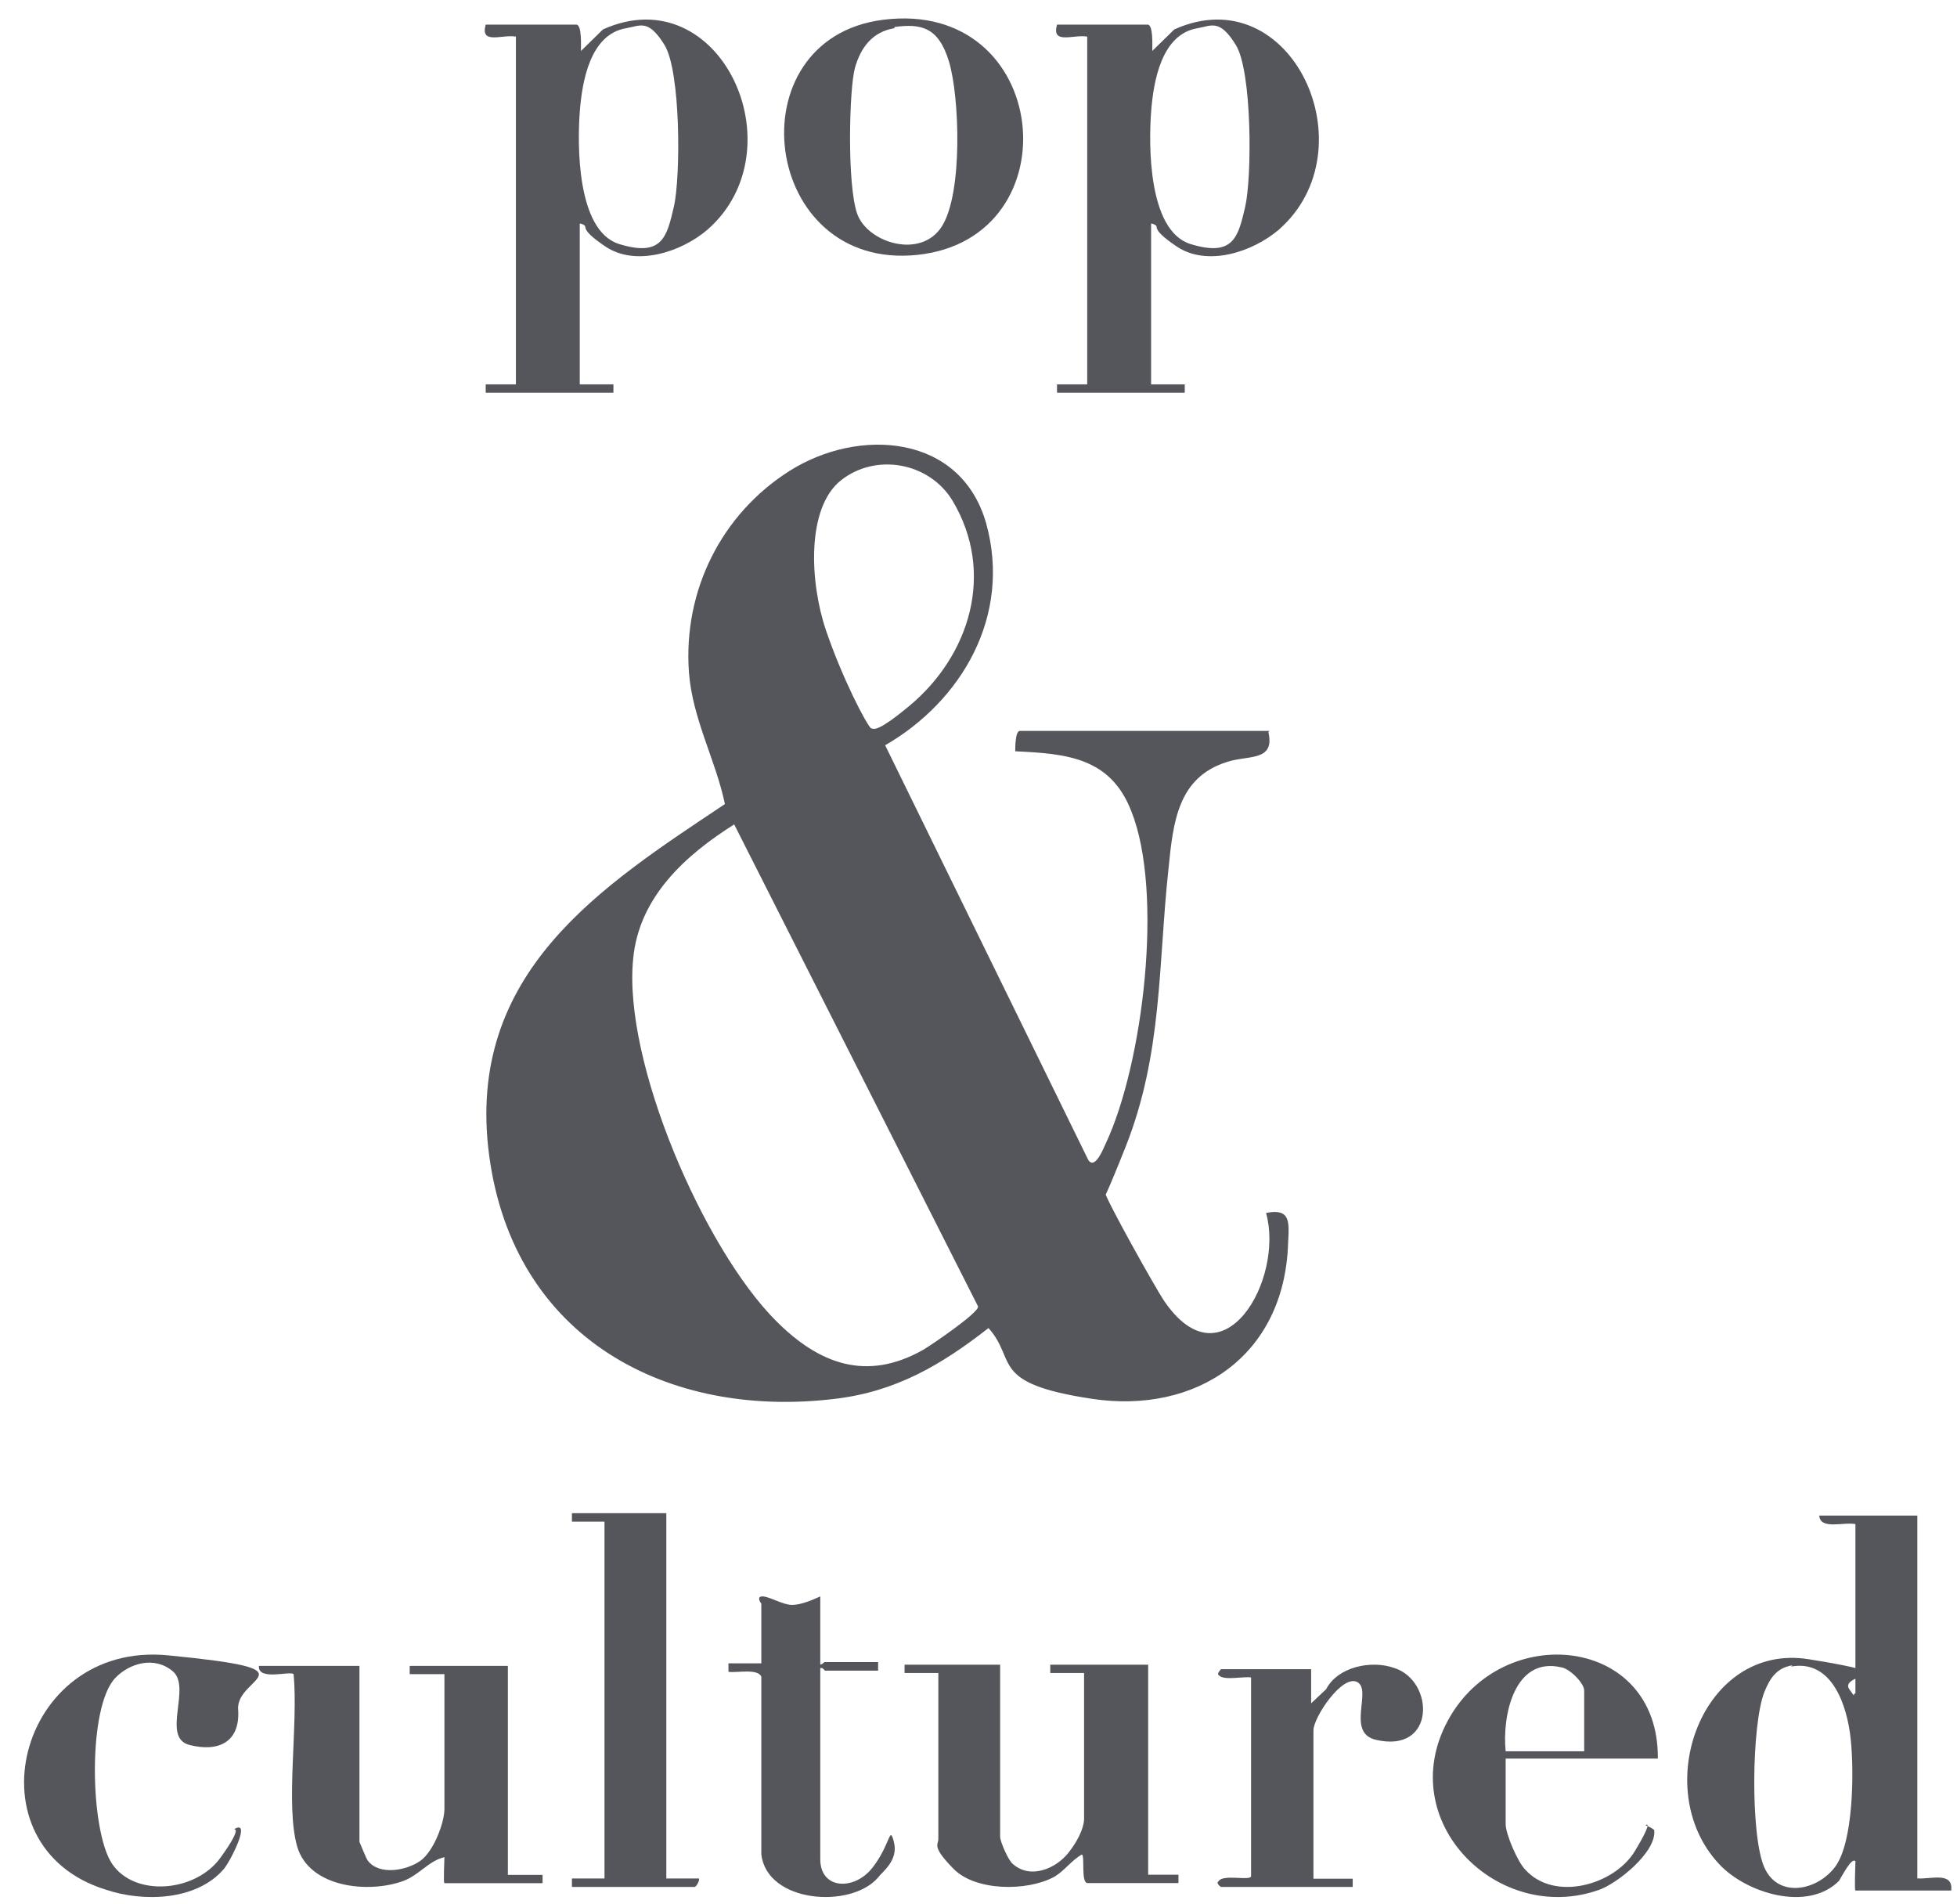
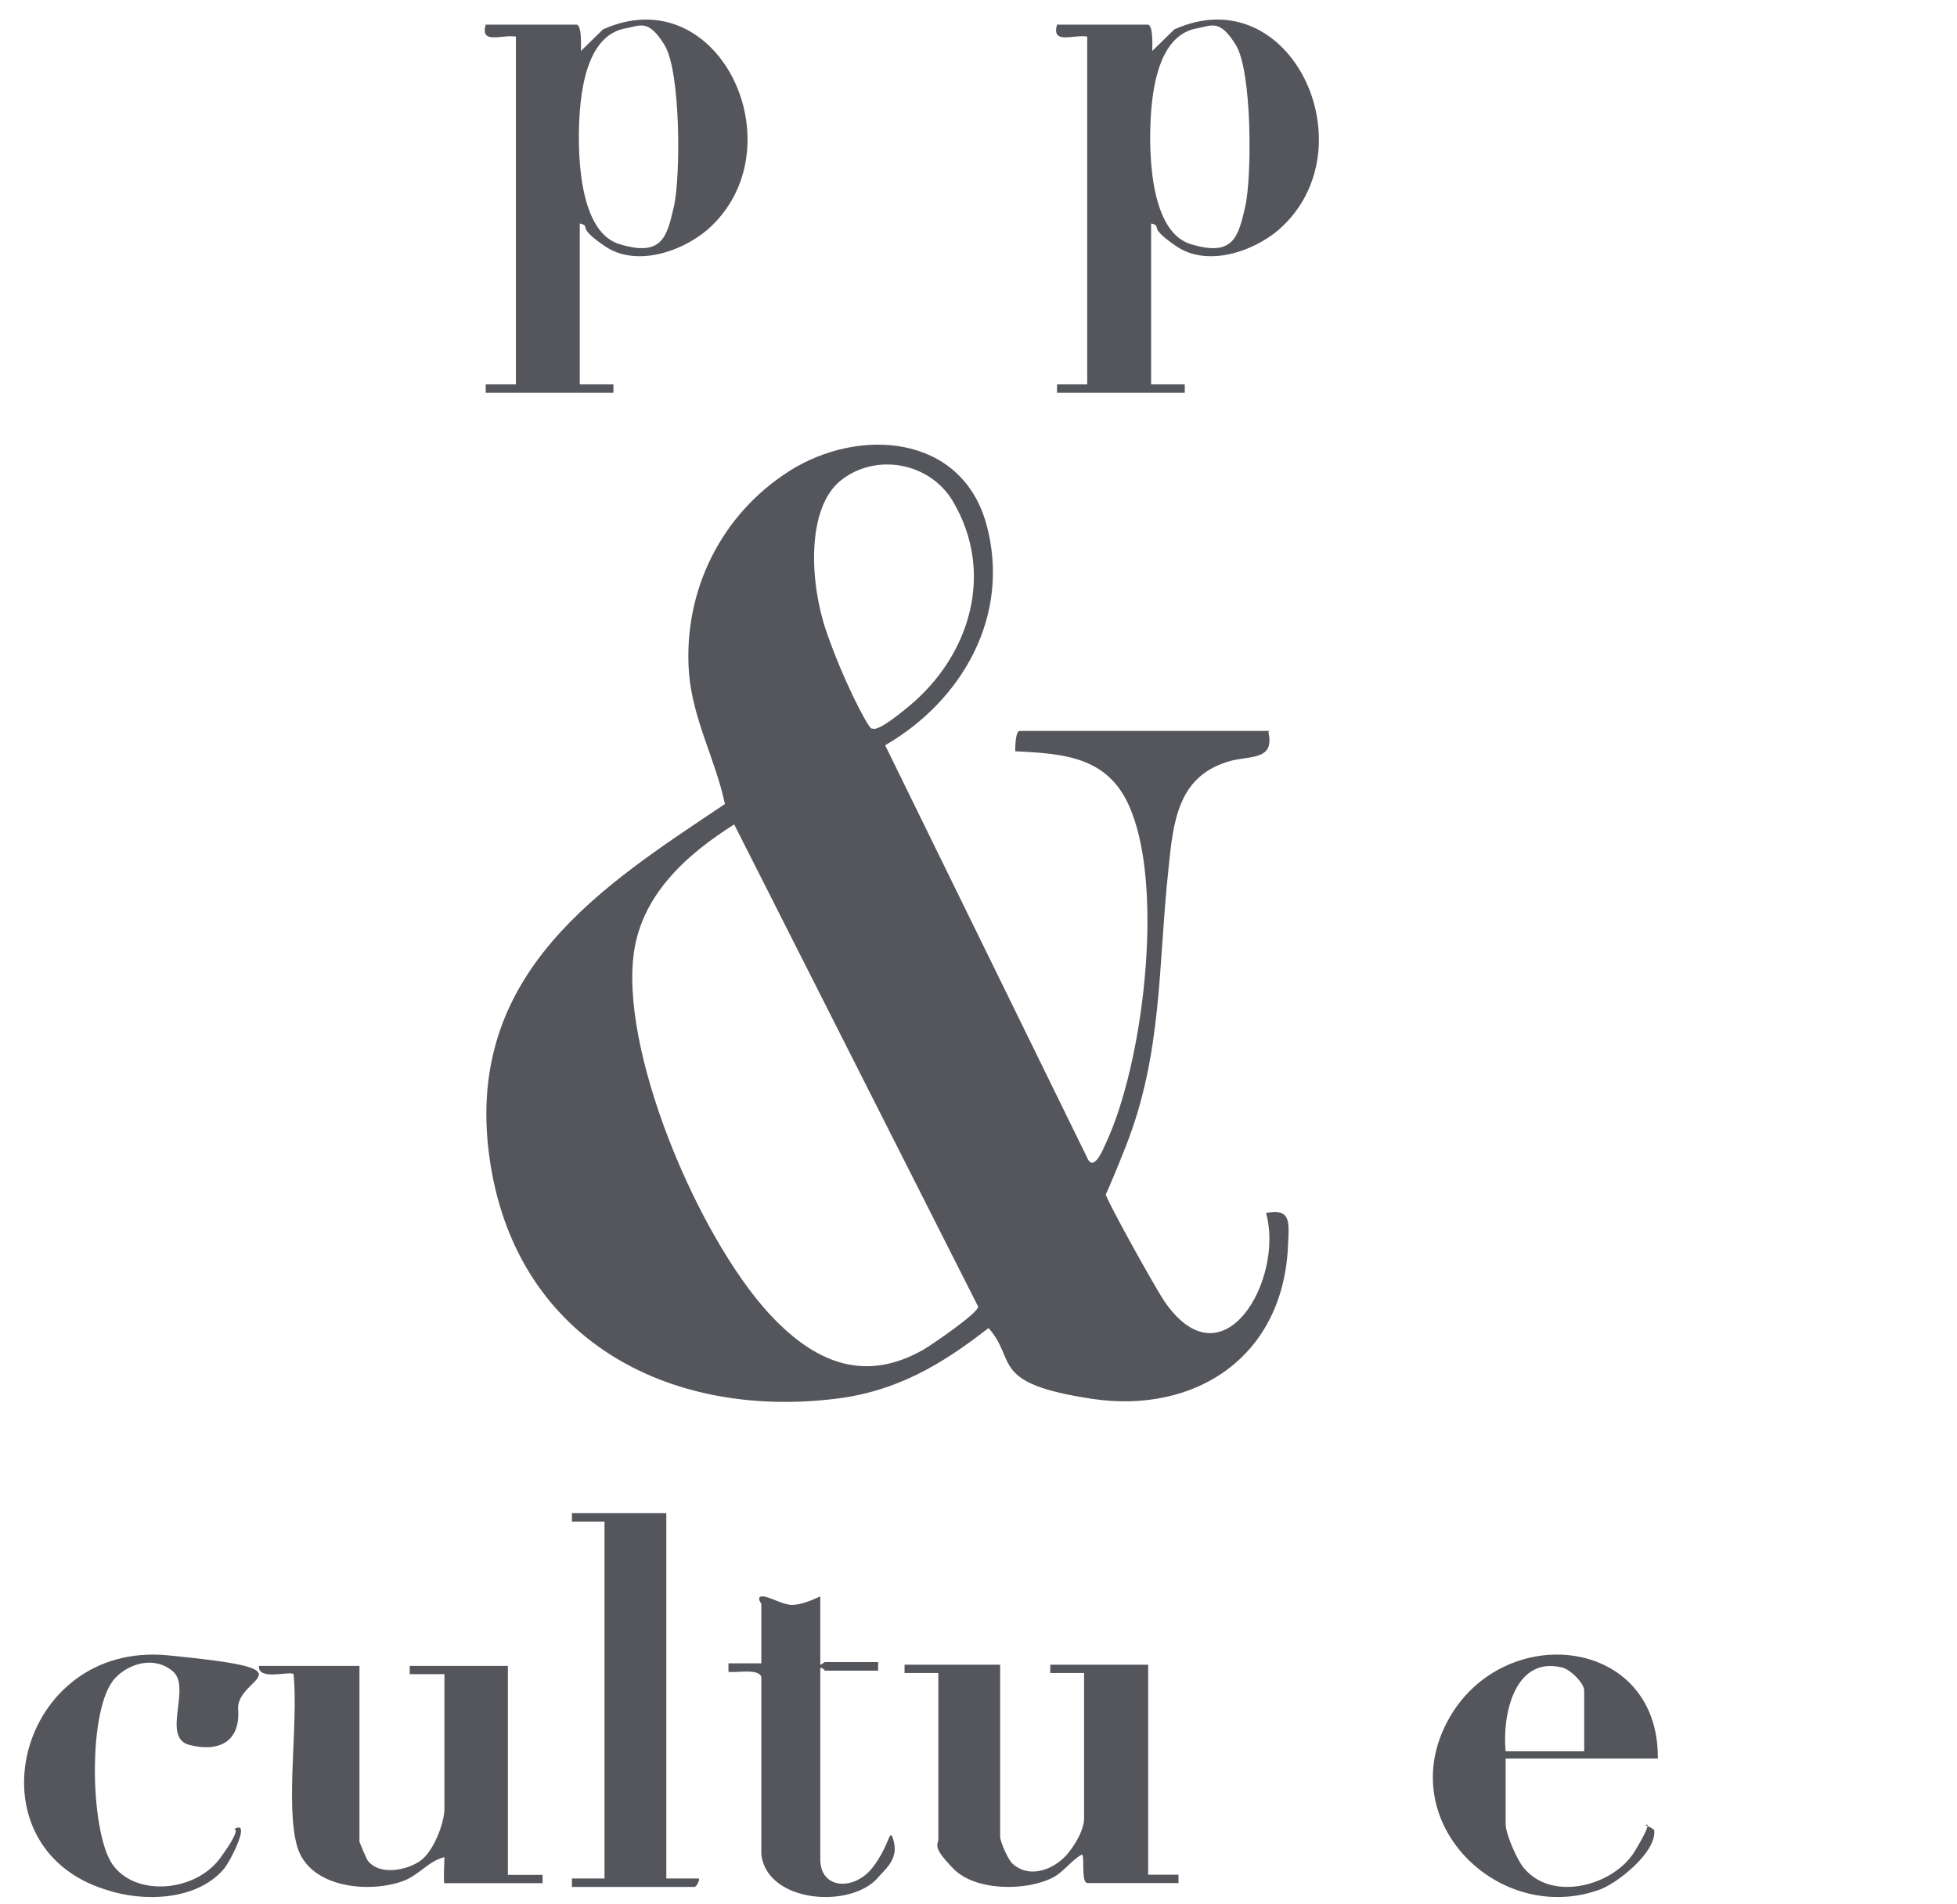
<svg xmlns="http://www.w3.org/2000/svg" fill="none" viewBox="0 0 73 71" height="71" width="73">
-   <path fill="#54565C" d="M71.52 56.437V70.058C71.999 70.104 72.87 69.786 72.783 70.512H69.211C69.168 70.512 69.211 69.559 69.211 69.423C69.08 69.241 68.688 70.013 68.601 70.149C67.425 71.33 65.116 70.603 64.115 69.513C61.501 66.698 63.505 61.25 67.469 61.885C71.433 62.521 68.514 62.385 68.993 63.02C69.472 63.656 68.993 63.202 69.211 63.157V56.845C68.775 56.755 67.904 57.072 67.861 56.528H71.52V56.437ZM66.859 62.112C66.293 62.203 66.031 62.566 65.813 63.111C65.334 64.337 65.291 68.469 65.813 69.65C66.336 70.83 67.817 70.512 68.471 69.604C69.124 68.696 69.168 66.153 69.037 64.882C68.906 63.611 68.34 61.885 66.815 62.158L66.859 62.112Z" />
  <path fill="#54565C" d="M37.307 62.088V68.507C37.307 68.684 37.611 69.392 37.785 69.525C38.437 70.1 39.394 69.702 39.872 69.082C40.351 68.462 40.438 68.02 40.438 67.843V62.398H39.177V62.088H42.829V69.923H43.959V70.233H40.568C40.307 70.233 40.481 69.171 40.351 69.171C39.959 69.392 39.698 69.79 39.307 70.011C38.307 70.543 36.394 70.543 35.568 69.702C34.742 68.861 35.002 68.816 35.002 68.595V62.398H33.742V62.088H37.307Z" />
  <path fill="#54565C" d="M13.408 62.088V68.695C13.408 68.695 13.676 69.356 13.721 69.4C14.167 69.972 15.194 69.752 15.685 69.4C16.176 69.047 16.578 67.99 16.578 67.462V62.441H15.283V62.133H18.945V69.928H20.239V70.237H16.578C16.534 70.237 16.578 69.4 16.578 69.268C15.998 69.4 15.64 69.928 15.06 70.149C13.765 70.633 11.533 70.413 11.086 68.871C10.64 67.33 11.131 64.335 10.952 62.441C10.818 62.309 9.613 62.705 9.658 62.133H13.408V62.088Z" />
  <path fill="#54565C" d="M47.313 27.305C47.573 28.424 46.533 28.155 45.753 28.424C43.934 29.005 43.761 30.66 43.587 32.404C43.198 35.982 43.371 39.291 41.985 42.78C40.599 46.269 41.205 44.256 41.205 44.435C41.205 44.658 43.111 48.057 43.414 48.505C45.623 51.77 47.919 47.7 47.226 45.24C48.136 45.061 48.092 45.553 48.049 46.358C47.919 50.607 44.584 52.754 40.729 52.172C36.873 51.591 37.956 50.741 36.873 49.533C35.097 50.92 33.408 51.904 31.156 52.172C24.918 52.932 19.157 49.936 18.247 43.093C17.338 36.25 22.492 33.03 27.041 29.989C26.694 28.334 25.828 26.813 25.698 25.069C25.481 22.028 26.911 19.166 29.466 17.555C32.022 15.945 35.834 16.169 36.787 19.523C37.74 22.967 35.877 26.143 33.018 27.797L40.599 43.272C40.858 43.63 41.162 42.825 41.248 42.646C42.635 39.694 43.414 33.298 42.201 30.257C41.422 28.245 39.776 28.11 37.87 28.021C37.87 27.887 37.87 27.261 38.043 27.261H47.356L47.313 27.305ZM32.542 27.171C32.758 27.305 33.711 26.5 33.928 26.322C36.18 24.443 37.133 21.357 35.531 18.674C34.664 17.242 32.672 16.885 31.372 17.913C30.073 18.942 30.203 21.715 30.809 23.504C31.416 25.293 32.325 27.037 32.498 27.171H32.542ZM28.947 49.265C30.549 50.875 32.325 51.546 34.448 50.338C34.751 50.16 36.527 48.952 36.484 48.728L27.387 30.749C25.611 31.867 23.835 33.433 23.619 35.758C23.229 39.605 26.261 46.581 28.947 49.265Z" />
  <path fill="#54565C" d="M21.626 8.342V14.335H22.882V14.648H18.118V14.335H19.244V1.365C18.724 1.276 17.901 1.678 18.118 0.918H21.496C21.713 0.918 21.669 1.723 21.669 1.902L22.492 1.097C26.867 -0.871 29.813 5.569 26.391 8.566C25.395 9.416 23.705 9.952 22.579 9.192C21.453 8.432 22.059 8.476 21.669 8.342H21.626ZM23.359 1.052C22.016 1.276 21.713 3.02 21.626 4.183C21.54 5.346 21.496 8.611 23.099 9.103C24.702 9.595 24.875 8.834 25.135 7.716C25.395 6.598 25.395 2.662 24.788 1.678C24.182 0.694 23.879 0.963 23.359 1.052Z" />
  <path fill="#54565C" d="M42.938 8.342V14.335H44.194V14.648H39.429V14.335H40.555V1.365C40.036 1.276 39.213 1.678 39.429 0.918H42.808C43.025 0.918 42.981 1.723 42.981 1.902L43.804 1.097C48.179 -0.871 51.125 5.569 47.703 8.566C46.706 9.416 45.017 9.952 43.891 9.192C42.765 8.432 43.371 8.476 42.981 8.342H42.938ZM44.67 1.052C43.328 1.276 43.025 3.02 42.938 4.183C42.851 5.346 42.808 8.611 44.411 9.103C46.013 9.595 46.187 8.834 46.447 7.716C46.706 6.598 46.706 2.662 46.1 1.678C45.493 0.694 45.19 0.963 44.67 1.052Z" />
-   <path fill="#54565C" d="M32.932 0.739C39.213 -0.066 40.079 8.879 34.231 9.505C28.384 10.131 27.344 1.455 32.932 0.739ZM33.365 1.052C32.542 1.186 32.109 1.768 31.892 2.528C31.676 3.288 31.589 6.911 31.979 7.984C32.369 9.058 34.361 9.684 35.141 8.432C35.921 7.179 35.791 3.601 35.401 2.304C35.011 1.007 34.361 0.873 33.365 1.007V1.052Z" />
  <path fill="#54565C" d="M24.855 56.437V70.062H26.07C26.112 70.107 25.986 70.378 25.902 70.378H21.334V70.062H22.549V56.753H21.334V56.437H24.855Z" />
  <path fill="#54565C" d="M61.796 65.591H56.164V68.041C56.164 68.404 56.615 69.448 56.885 69.72C57.966 70.945 60.219 70.31 60.985 69.039C61.751 67.769 61.345 68.087 61.39 68.087C61.435 68.087 61.706 68.223 61.706 68.268C61.796 69.085 60.309 70.265 59.633 70.492C55.894 71.807 51.974 67.95 54.002 64.184C56.029 60.418 61.886 61.008 61.841 65.591H61.796ZM59.093 65.273V63.05C59.093 62.777 58.552 62.233 58.237 62.187C56.48 61.779 56.029 64.002 56.164 65.319H59.093V65.273Z" />
-   <path fill="#54565C" d="M48.908 62.256V63.529L49.468 63.003C49.899 62.169 51.149 61.905 52.011 62.212C53.519 62.695 53.562 65.417 51.321 64.89C50.201 64.627 51.192 63.047 50.632 62.739C50.072 62.432 48.994 64.056 48.994 64.539V70.07H50.459V70.378H45.547C45.547 70.378 45.331 70.246 45.461 70.158C45.633 69.895 46.624 70.158 46.667 69.983V62.564C46.365 62.52 45.633 62.695 45.461 62.476C45.374 62.432 45.547 62.256 45.547 62.256H48.908Z" />
  <path fill="#54565C" d="M30.598 59.451V62.083C30.683 62.083 30.725 61.992 30.767 61.992H32.755V62.31H30.767C30.767 62.31 30.683 62.174 30.598 62.219V69.344C30.598 70.479 31.866 70.525 32.543 69.662C33.22 68.8 33.177 68.028 33.346 68.709C33.516 69.39 32.924 69.798 32.755 70.025C31.74 71.205 28.61 70.978 28.399 69.163V62.537C28.272 62.219 27.469 62.401 27.173 62.355V62.038H28.399V59.814C28.399 59.814 28.188 59.542 28.441 59.542C28.695 59.542 29.202 59.859 29.541 59.859C29.879 59.859 30.302 59.678 30.598 59.542V59.451Z" />
  <path fill="#54565C" d="M8.705 68.242C9.414 67.784 8.617 69.387 8.351 69.707C7.332 70.898 5.339 70.944 3.966 70.486C-1.261 68.883 0.644 61.19 6.269 61.74C11.895 62.289 8.794 62.518 8.883 63.755C8.971 64.991 8.13 65.357 7.066 65.082C6.003 64.808 7.155 62.93 6.446 62.335C5.738 61.74 4.807 62.06 4.32 62.564C3.257 63.617 3.346 68.288 4.187 69.524C5.029 70.76 7.288 70.577 8.218 69.295C9.148 68.013 8.661 68.242 8.705 68.242Z" />
</svg>